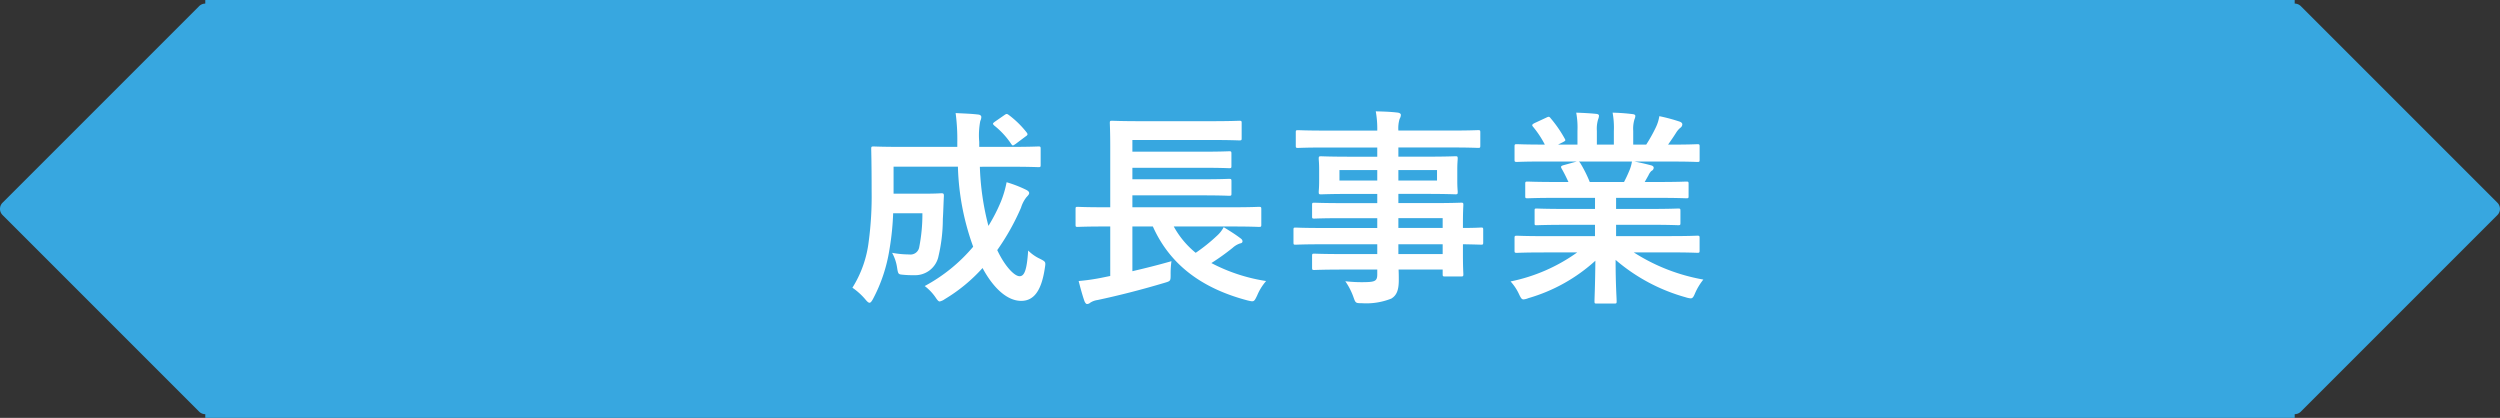
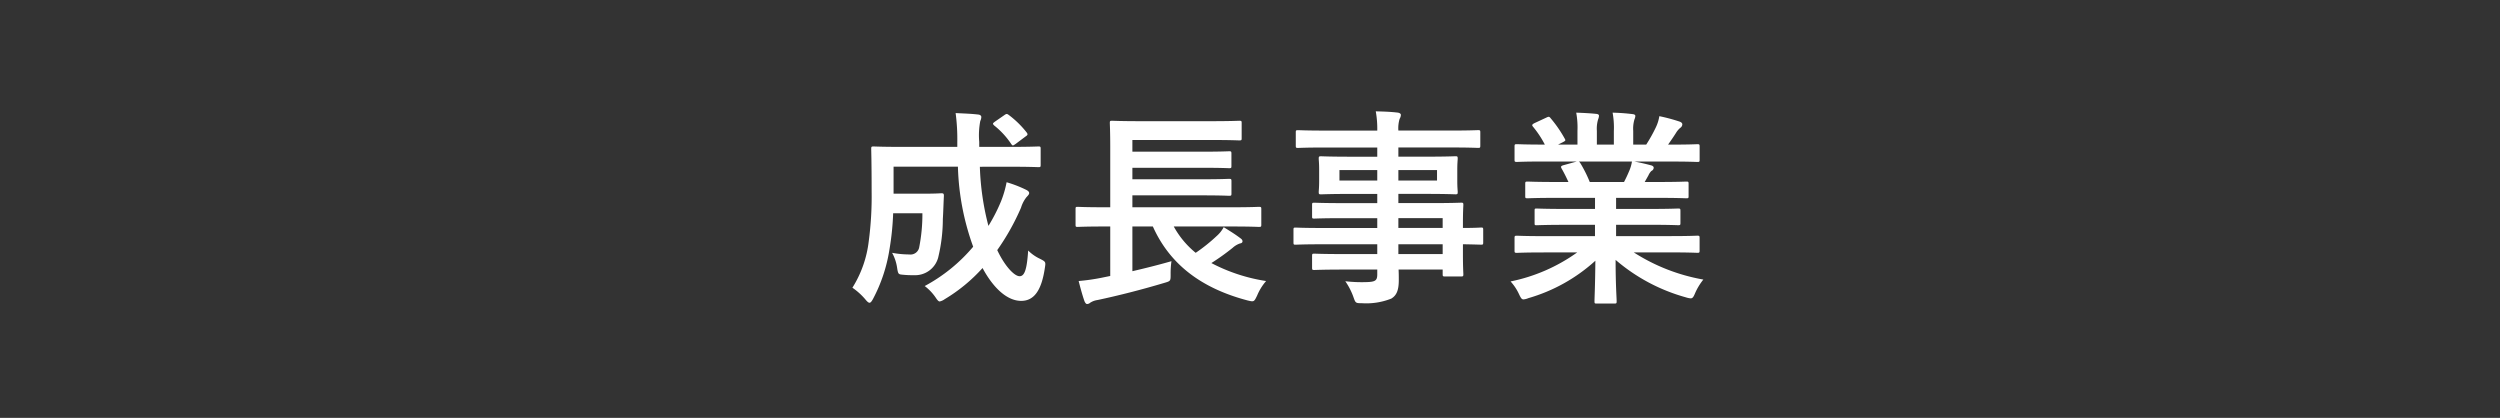
<svg xmlns="http://www.w3.org/2000/svg" width="287.163" height="48.001" viewBox="0 0 287.163 48.001">
  <rect x="0" y="0" width="287.163" height="48.001" fill="#333333" stroke="none" />
  <g id="グループ_23484" data-name="グループ 23484" transform="translate(0)">
-     <path id="合体_17" data-name="合体 17" d="M23.58,48v-.426a1,1,0,0,1-.707-.293L.293,24.7a1,1,0,0,1,0-1.414L22.873.707A1,1,0,0,1,23.58.414V0h240V.414a1,1,0,0,1,.706.293l22.58,22.58a1,1,0,0,1,0,1.414l-22.58,22.58a1,1,0,0,1-.706.293V48Z" fill="#37a7e0" />
    <path id="パス_155325" data-name="パス 155325" d="M19.08-13.848c2.256,0,3.048.048,3.192.048.24,0,.264-.024.264-.264v-1.824c0-.264-.024-.288-.264-.288-.144,0-.936.048-3.192.048h-3.6V-16.7a8.672,8.672,0,0,1,.12-2.4,1.147,1.147,0,0,0,.12-.456c0-.144-.12-.264-.36-.288-.864-.1-1.68-.12-2.592-.168a22.8,22.8,0,0,1,.192,3.384v.5H6.576c-2.28,0-3.072-.048-3.216-.048-.264,0-.288.024-.288.288,0,.144.048,1.56.048,4.824a39.178,39.178,0,0,1-.336,5.808A12.808,12.808,0,0,1,.912.048,7.531,7.531,0,0,1,2.4,1.392c.216.264.36.384.48.384s.24-.144.408-.456A17.975,17.975,0,0,0,5.16-4.3a31.137,31.137,0,0,0,.432-4.2h3.36a19.713,19.713,0,0,1-.36,3.864,1.018,1.018,0,0,1-1.152.864A10.975,10.975,0,0,1,5.472-3.96a5.031,5.031,0,0,1,.576,1.728c.12.744.144.744.7.792a10.437,10.437,0,0,0,1.224.048,2.739,2.739,0,0,0,2.784-1.992A18.921,18.921,0,0,0,11.3-7.848c.048-.72.072-1.728.12-2.64,0-.264-.048-.312-.288-.312-.144,0-.576.048-2.04.048H5.64v-3.1h7.392a29.1,29.1,0,0,0,1.752,9.192A19.024,19.024,0,0,1,9.216-.144,5.664,5.664,0,0,1,10.44,1.128c.24.36.36.5.5.5a1.523,1.523,0,0,0,.576-.264,18.872,18.872,0,0,0,4.344-3.576C17.064.024,18.648,1.56,20.3,1.56c1.464,0,2.328-1.176,2.712-3.744.12-.744.12-.744-.576-1.1A4.768,4.768,0,0,1,21.1-4.224c-.144,2.232-.432,2.952-.984,2.952-.6,0-1.7-1.152-2.568-3A26.967,26.967,0,0,0,20.28-9.144a3.679,3.679,0,0,1,.6-1.176c.168-.192.336-.336.336-.5,0-.144-.12-.264-.36-.384a14.058,14.058,0,0,0-2.232-.864,11.871,11.871,0,0,1-.648,2.208,19.454,19.454,0,0,1-1.44,2.808,30.468,30.468,0,0,1-.984-6.792Zm-1.824-5.16c-.12.1-.192.144-.192.216s.048.12.144.216a9.246,9.246,0,0,1,1.944,2.112c.072.1.12.168.192.168s.168-.072.312-.168l1.152-.864c.264-.168.264-.264.12-.456A10.857,10.857,0,0,0,18.864-19.8c-.192-.144-.264-.144-.5.024ZM30.528-6.984V-1.3l-1.056.216A23.656,23.656,0,0,1,26.9-.72c.168.672.432,1.656.672,2.328.1.216.192.312.288.312a.529.529,0,0,0,.36-.144,2.044,2.044,0,0,1,.84-.312C31.44.96,34.08.288,36.72-.5c.744-.216.744-.216.744-.984A10.015,10.015,0,0,1,37.56-3c-1.584.456-3.048.816-4.488,1.152V-6.984h2.352c1.944,4.344,5.568,7.1,10.9,8.5.72.168.72.168,1.08-.576A6.108,6.108,0,0,1,48.432-.72a19.972,19.972,0,0,1-6.288-2.064,26.282,26.282,0,0,0,2.448-1.752,2.4,2.4,0,0,1,.84-.5c.168-.024.288-.1.288-.24s-.072-.24-.24-.36c-.6-.456-1.152-.792-1.92-1.272a3.5,3.5,0,0,1-.768.984A19.864,19.864,0,0,1,40.344-3.96a10.221,10.221,0,0,1-2.52-3.024h6.768c2.136,0,2.856.048,3,.048.264,0,.288-.024.288-.264V-8.976c0-.24-.024-.264-.288-.264-.144,0-.864.048-3,.048H33.072V-10.56h7.992c2.232,0,2.952.048,3.1.048.264,0,.288-.024.288-.264v-1.392c0-.264-.024-.288-.288-.288-.144,0-.864.048-3.1.048H33.072v-1.32h7.992c2.232,0,2.976.048,3.12.048.24,0,.264-.024.264-.264v-1.392c0-.264-.024-.288-.264-.288-.144,0-.888.048-3.12.048H33.072V-16.92h9c2.328,0,3.12.048,3.264.048.264,0,.288-.024.288-.24v-1.752c0-.24-.024-.264-.288-.264-.144,0-.936.048-3.264.048H34.056c-2.328,0-3.168-.048-3.312-.048-.24,0-.264.024-.264.264,0,.144.048.96.048,2.712v6.96h-.72c-2.136,0-2.88-.048-3.024-.048-.216,0-.24.024-.24.264V-7.2c0,.24.024.264.24.264.144,0,.888-.048,3.024-.048ZM61.2-4.944v1.128H57.264c-2.352,0-3.144-.048-3.288-.048-.24,0-.264.024-.264.288v1.3c0,.264.024.288.264.288.144,0,.936-.048,3.288-.048H61.2v.552c0,.7-.216.864-1.248.888a16.383,16.383,0,0,1-2.424-.1,7.737,7.737,0,0,1,.936,1.824c.24.672.24.7.96.7A7.768,7.768,0,0,0,62.808,1.3c.648-.384.864-1.032.864-2.136,0-.36,0-.768-.024-1.2h5.064v.528c0,.24.024.264.264.264h1.848c.24,0,.264-.024.264-.264,0-.144-.048-.768-.048-2.208V-4.944c1.416.024,1.968.048,2.088.048.216,0,.24-.024.24-.264V-6.6c0-.24-.024-.264-.24-.264-.12,0-.672.048-2.088.048v-.552c0-1.368.048-1.944.048-2.088,0-.24-.024-.264-.264-.264-.12,0-.96.048-3.312.048H63.624v-1.056h3.192c2.352,0,3.192.048,3.36.048.24,0,.264-.024.264-.288,0-.144-.048-.456-.048-1.248v-1.3c0-.792.048-1.1.048-1.248,0-.264-.024-.288-.264-.288-.168,0-1.008.048-3.36.048H63.624v-1.056h6.1c2.16,0,2.9.048,3.048.048.24,0,.264-.024.264-.264v-1.512c0-.24-.024-.264-.264-.264-.144,0-.888.048-3.048.048h-6.1a3.72,3.72,0,0,1,.144-1.344.931.931,0,0,0,.144-.456c0-.144-.168-.24-.384-.264-.84-.1-1.608-.12-2.5-.144A11.476,11.476,0,0,1,61.2-18H55.152c-2.16,0-2.9-.048-3.048-.048-.24,0-.264.024-.264.264v1.512c0,.24.024.264.264.264.144,0,.888-.048,3.048-.048H61.2V-15H58.1c-2.352,0-3.192-.048-3.336-.048-.264,0-.288.024-.288.288,0,.144.048.456.048,1.248v1.3c0,.792-.048,1.1-.048,1.248,0,.264.024.288.288.288.144,0,.984-.048,3.336-.048h3.1v1.056H57.24c-2.328,0-3.12-.048-3.264-.048-.24,0-.264.024-.264.264v1.32c0,.216.024.24.264.24.144,0,.936-.048,3.264-.048H61.2v1.128H54.768c-2.088,0-2.808-.048-2.952-.048-.216,0-.24.024-.24.264v1.44c0,.24.024.264.24.264.144,0,.864-.048,2.952-.048Zm7.512-3v1.128H63.624V-7.944ZM63.624-3.816V-4.944h5.088v1.128Zm4.44-8.448h-4.44v-1.2h4.44Zm-11.208,0v-1.2H61.2v1.2ZM84.168-4.008A19.932,19.932,0,0,1,76.512-.672a5.729,5.729,0,0,1,.96,1.44c.216.456.312.624.528.624a1.841,1.841,0,0,0,.552-.144,19.441,19.441,0,0,0,7.7-4.3c-.024,2.856-.1,4.248-.1,4.656,0,.24.024.264.24.264h2.04c.24,0,.264-.024.264-.264,0-.408-.12-1.9-.12-4.752a20.955,20.955,0,0,0,8.064,4.3,2.568,2.568,0,0,0,.552.12c.24,0,.336-.168.528-.624a6.807,6.807,0,0,1,.936-1.536,21.777,21.777,0,0,1-7.992-3.12h4.272c2.16,0,2.88.048,3.024.048.24,0,.264-.024.264-.264V-5.64c0-.264-.024-.288-.264-.288-.144,0-.864.048-3.024.048H88.632v-1.3h3.816c2.352,0,3.168.048,3.312.048.24,0,.264-.024.264-.264V-8.76c0-.264-.024-.288-.264-.288-.144,0-.96.048-3.312.048H88.632v-1.272H93.48c2.3,0,3.072.048,3.216.048.24,0,.264-.024.264-.24V-11.88c0-.24-.024-.264-.264-.264-.144,0-.912.048-3.216.048H91.92l.432-.768a1.673,1.673,0,0,1,.336-.5.417.417,0,0,0,.264-.36c0-.144-.12-.24-.312-.288-.72-.192-1.272-.312-1.9-.432h4.2c2.16,0,2.88.048,3.024.048.24,0,.264-.024.264-.264v-1.488c0-.264-.024-.288-.264-.288-.144,0-.864.048-3.024.048h-.336c.336-.48.672-.96.984-1.464A2.42,2.42,0,0,1,96-18.312a.5.5,0,0,0,.24-.408c0-.12-.1-.24-.312-.312a20.114,20.114,0,0,0-2.328-.624,4.586,4.586,0,0,1-.408,1.3,17.8,17.8,0,0,1-1.1,1.968H90.6v-1.584a3.749,3.749,0,0,1,.144-1.32,1.13,1.13,0,0,0,.1-.384c0-.12-.1-.192-.312-.216a23.093,23.093,0,0,0-2.3-.168,9.521,9.521,0,0,1,.144,2.112v1.56H86.424v-1.584a3.749,3.749,0,0,1,.144-1.32,1.262,1.262,0,0,0,.1-.408q0-.18-.288-.216c-.648-.072-1.584-.12-2.328-.144a9.406,9.406,0,0,1,.144,2.088v1.584H81.96l.576-.288c.312-.168.312-.192.192-.408a14.328,14.328,0,0,0-1.608-2.328c-.144-.192-.216-.216-.456-.1l-1.392.648c-.288.144-.336.24-.192.408a11.4,11.4,0,0,1,1.368,2.064H80.28c-2.16,0-2.88-.048-3.024-.048-.264,0-.288.024-.288.288v1.488c0,.24.024.264.288.264.144,0,.864-.048,3.024-.048h3.84l-1.56.432c-.312.1-.288.192-.168.408.264.456.5.936.768,1.512H81.7c-2.3,0-3.072-.048-3.216-.048-.264,0-.288.024-.288.264v1.416c0,.216.024.24.288.24.144,0,.912-.048,3.216-.048h4.512V-9H82.824c-2.328,0-3.168-.048-3.312-.048-.24,0-.24.024-.24.288v1.368c0,.24,0,.264.24.264.144,0,.984-.048,3.312-.048h3.384v1.3H80.28c-2.16,0-2.88-.048-3.024-.048-.264,0-.288.024-.288.288v1.416c0,.24.024.264.288.264.144,0,.864-.048,3.024-.048Zm1.44-8.088a15.058,15.058,0,0,0-1.08-2.16c-.072-.1-.12-.168-.192-.192h6.12a4.4,4.4,0,0,1-.264.96c-.24.576-.432.984-.648,1.392Z" transform="translate(97 33)" fill="#fff" />
  </g>
</svg>